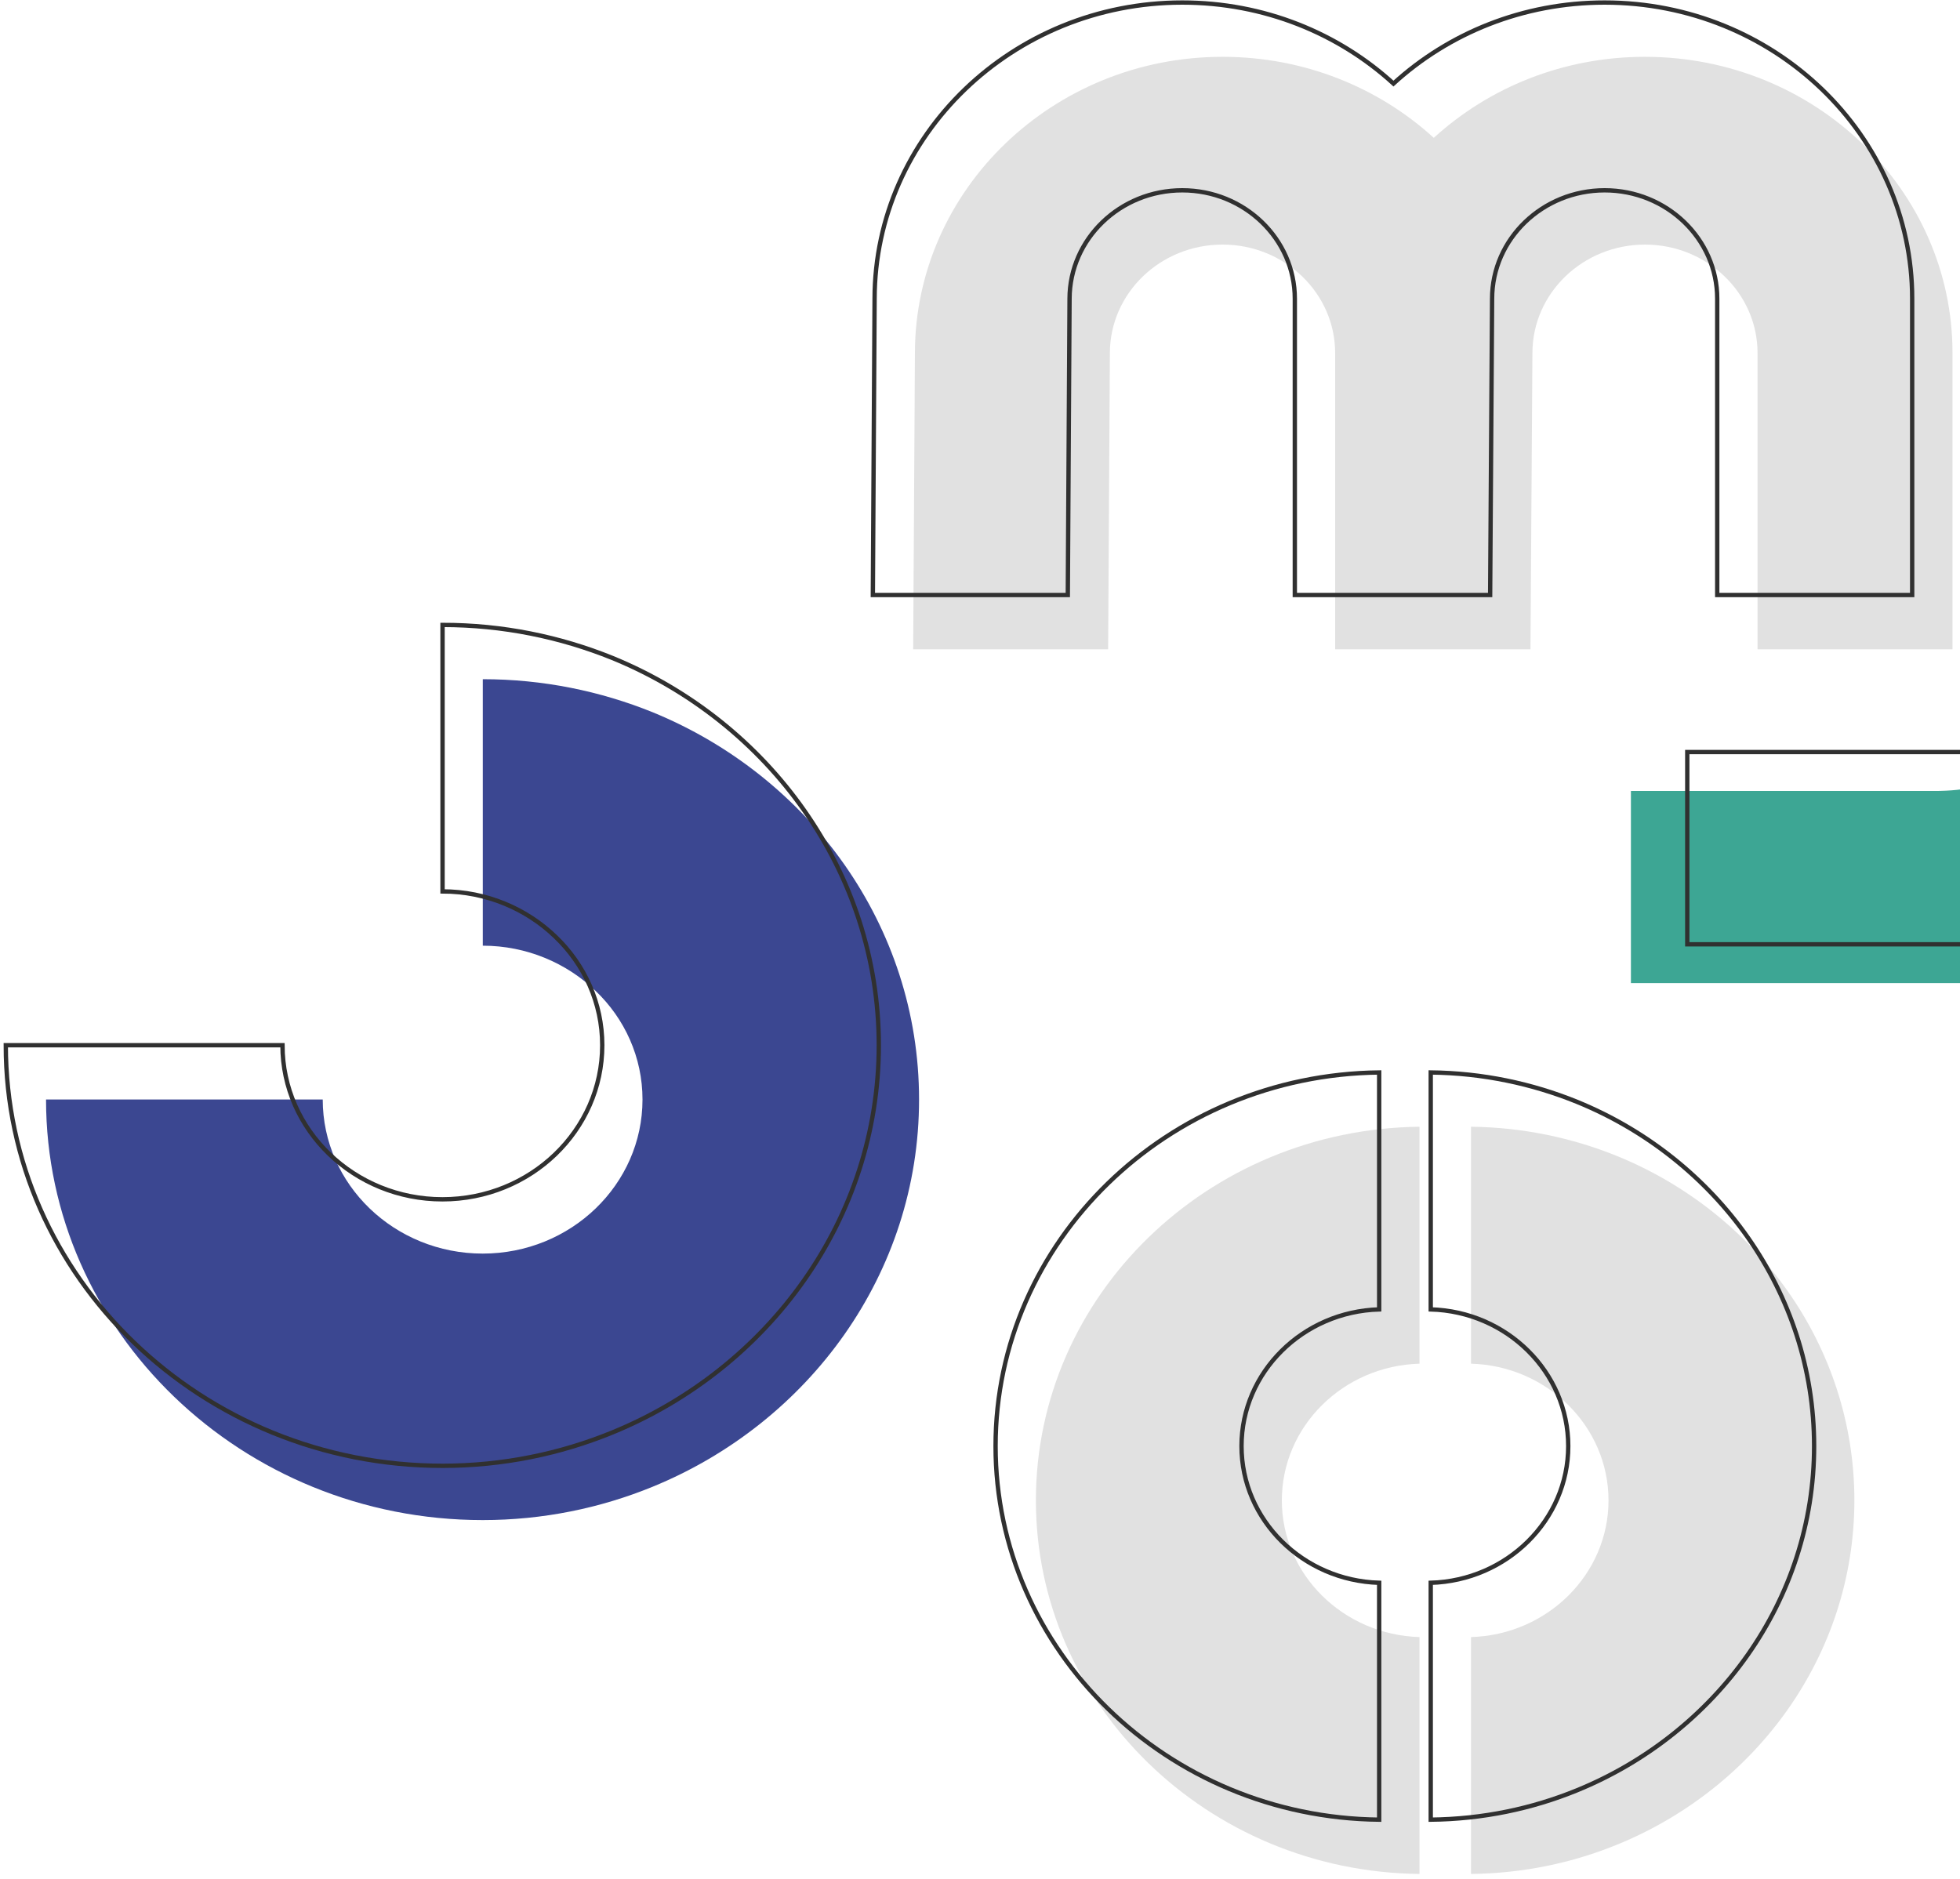
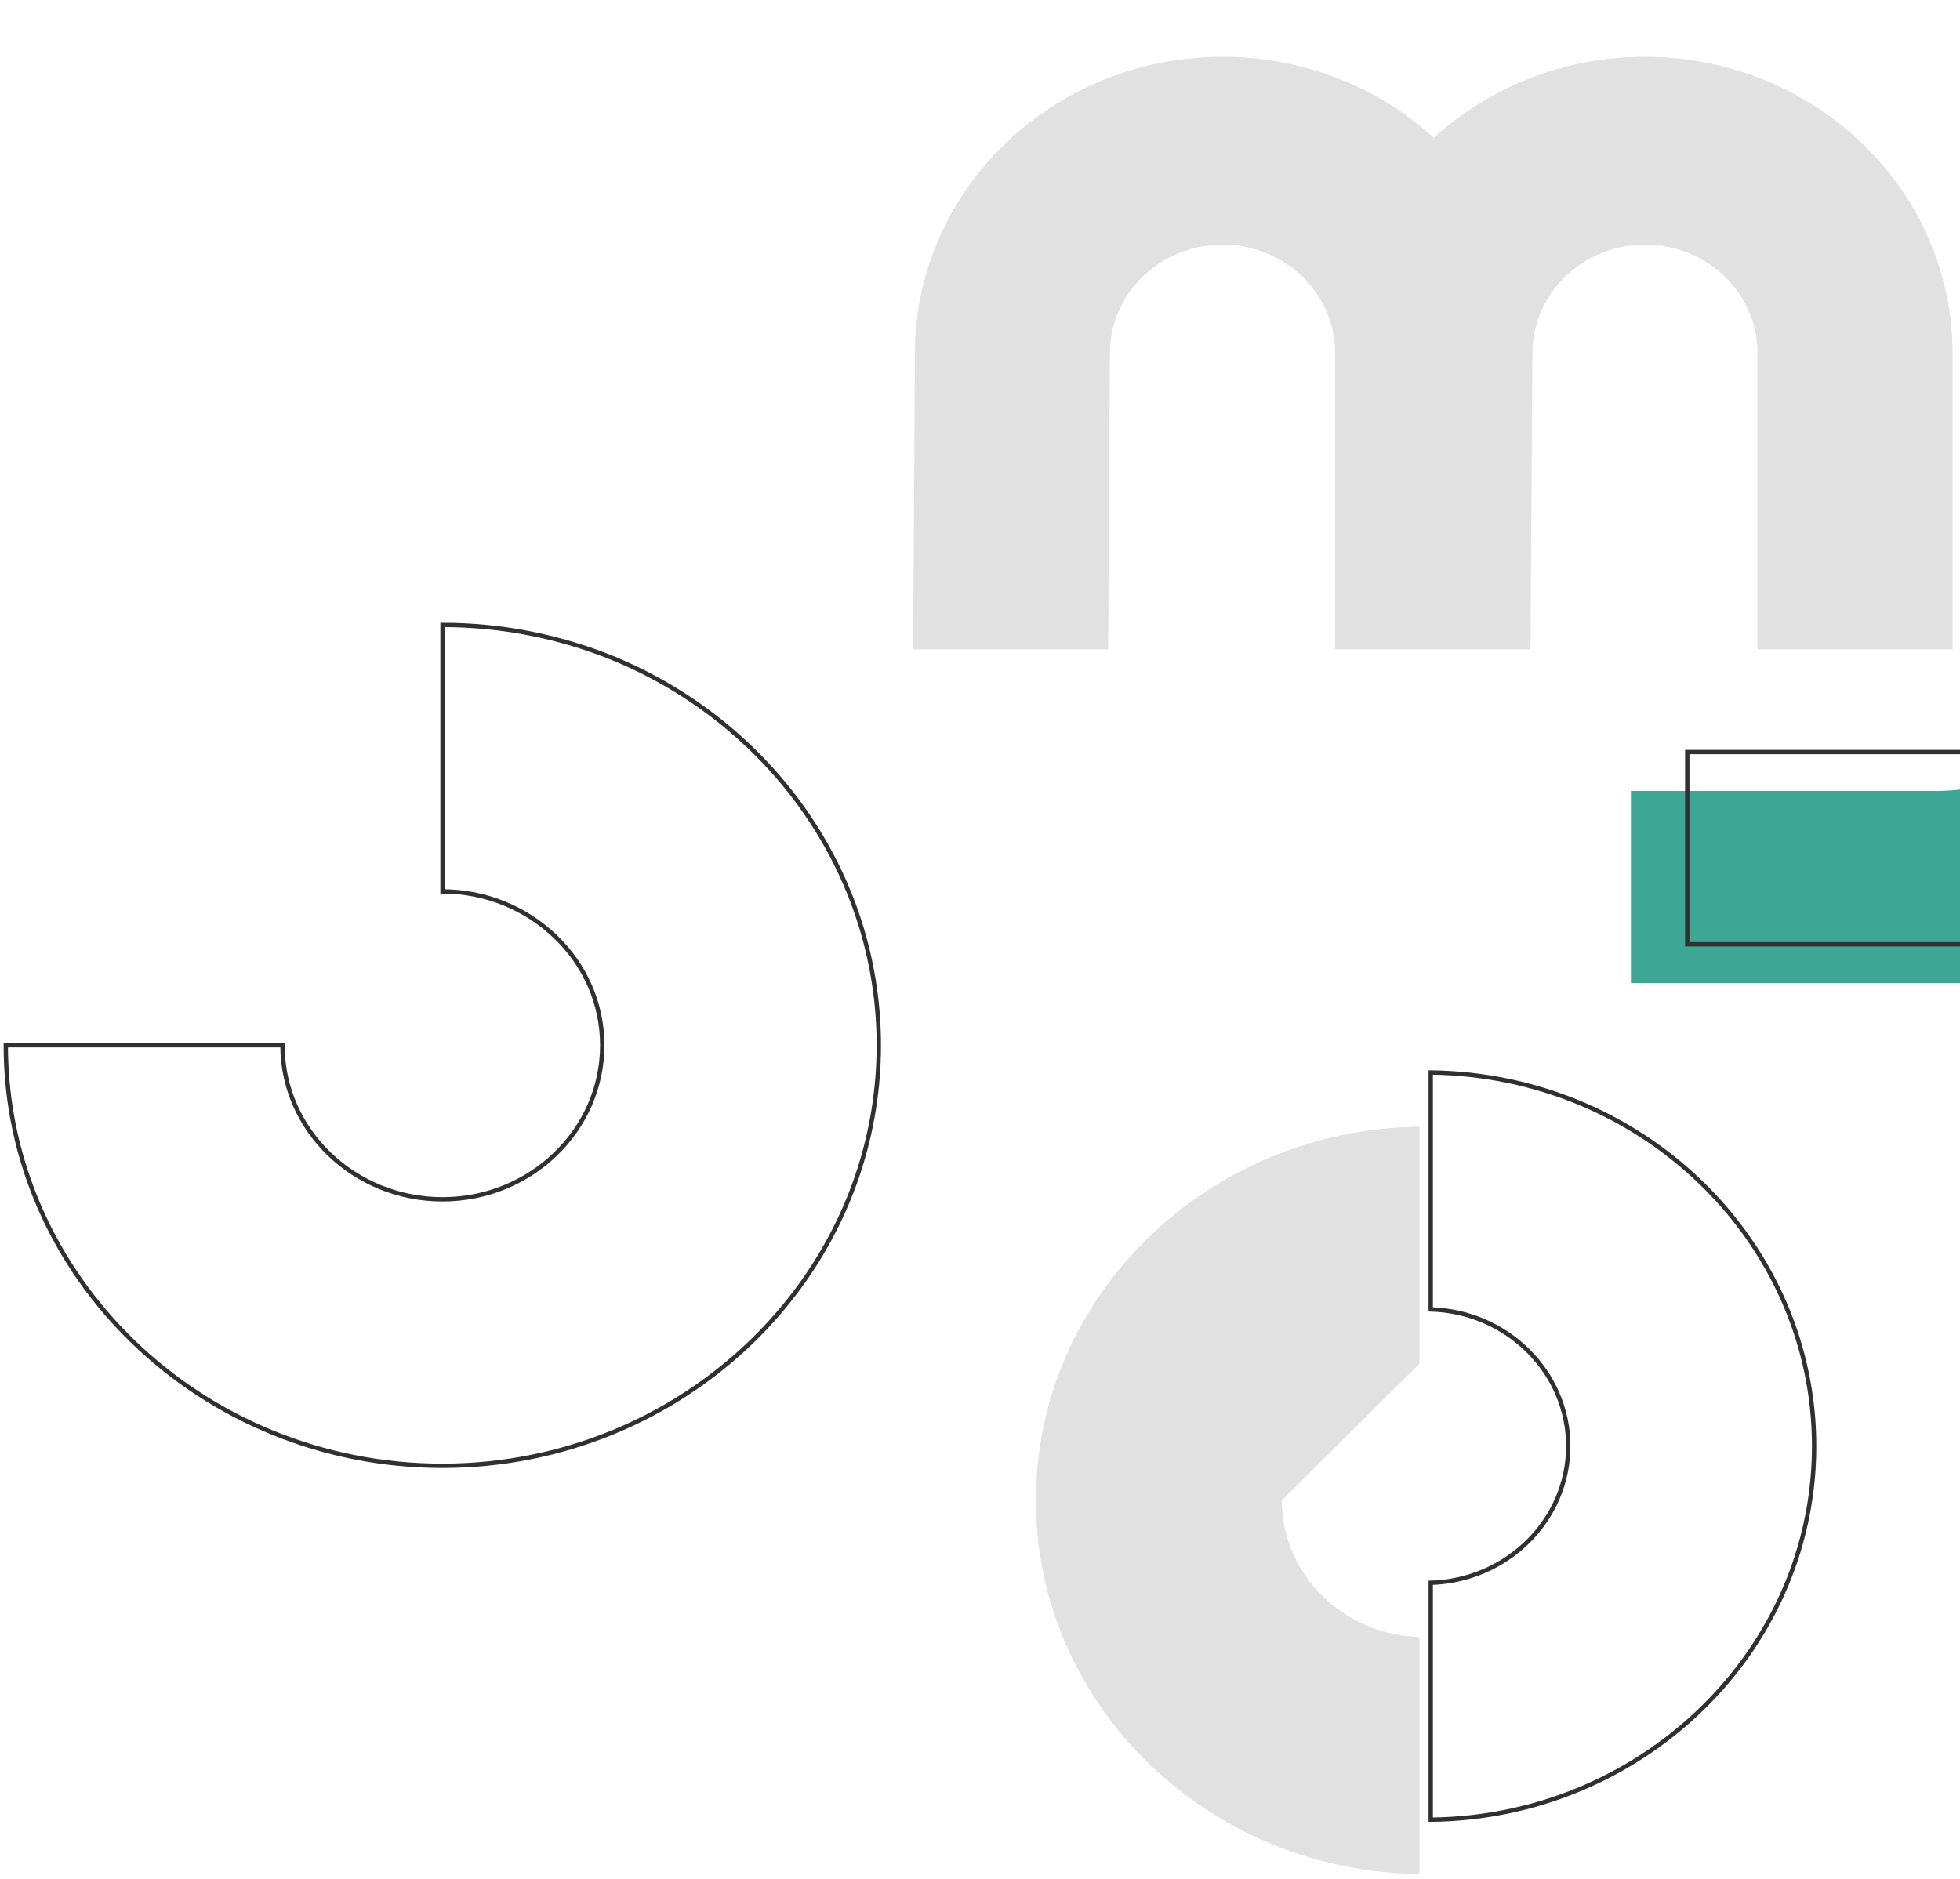
<svg xmlns="http://www.w3.org/2000/svg" width="339" height="325" viewBox="0 0 339 325" fill="none">
-   <path d="M320.731 259.539C320.731 286.255 303.809 309.237 279.736 319.072C271.946 322.262 263.391 324.063 254.421 324.159V283.185C267.606 282.799 278.206 272.335 278.206 259.539C278.206 246.743 267.606 236.266 254.421 235.892V194.906C263.391 195.002 271.946 196.827 279.736 199.993C303.821 209.828 320.731 232.823 320.731 259.539Z" fill="#E1E1E1" />
-   <path d="M221.706 259.539C221.706 272.335 232.306 282.787 245.515 283.185V324.159C208.873 323.773 179.168 294.918 179.168 259.539C179.168 224.147 208.86 195.317 245.515 194.906V235.892C232.306 236.266 221.706 246.743 221.706 259.539Z" fill="#E1E1E1" />
-   <path d="M158.959 190.194C158.959 220.281 139.929 246.115 112.871 257.183C103.801 260.892 93.879 262.946 83.492 262.946C41.857 262.946 7.962 230.298 7.962 190.194H55.819C55.819 204.923 68.25 216.849 83.492 216.849C98.733 216.849 111.127 204.911 111.127 190.194C111.127 182.883 108.041 176.201 103.011 171.404C98.031 166.607 91.094 163.587 83.504 163.587V117.489C93.904 117.489 103.826 119.543 112.883 123.205C139.929 134.273 158.959 160.143 158.959 190.194Z" fill="#3B4791" />
+   <path d="M221.706 259.539C221.706 272.335 232.306 282.787 245.515 283.185V324.159C208.873 323.773 179.168 294.918 179.168 259.539C179.168 224.147 208.86 195.317 245.515 194.906V235.892Z" fill="#E1E1E1" />
  <path d="M390.754 308.5H356.257V170.063H282.082V136.822H335.094C335.27 136.822 335.458 136.822 335.634 136.81C340.852 136.689 345.594 135.505 349.207 133.197C349.244 133.173 349.282 133.161 349.307 133.125C351.439 131.759 353.171 130.007 354.362 127.844C356.47 124.678 357.687 115.58 357.687 111.556H390.741V136.81H426.417V170.051H390.741V308.5H390.754Z" fill="#3DA694" />
  <path d="M337.703 61.061V112.318H303.984V61.061C303.984 50.718 295.253 42.308 284.515 42.308C273.777 42.308 265.046 50.718 265.046 61.061L264.708 112.318H230.926V61.061C230.926 50.718 222.195 42.308 211.457 42.308C200.681 42.308 191.988 50.718 191.963 61.061L191.662 112.318H157.943L158.244 61.061C158.281 32.81 182.128 9.828 211.457 9.828C225.607 9.828 238.452 15.145 247.986 23.845C257.52 15.145 270.365 9.828 284.515 9.828C313.857 9.828 337.703 32.798 337.703 61.061Z" fill="#E1E1E1" />
  <path d="M313.769 250.15C313.769 276.866 296.846 299.848 272.774 309.684C264.984 312.874 256.428 314.674 247.459 314.771V273.797C260.643 273.41 271.243 262.946 271.243 250.15C271.243 237.354 260.643 226.878 247.459 226.503V185.517C256.428 185.614 264.984 187.439 272.774 190.604C296.846 200.44 313.769 223.446 313.769 250.15Z" stroke="#303030" stroke-width="0.75" stroke-miterlimit="10" />
-   <path d="M214.731 250.15C214.731 262.946 225.331 273.398 238.54 273.797V314.771C201.898 314.384 172.193 285.53 172.193 250.15C172.193 214.759 201.886 185.928 238.54 185.517V226.503C225.331 226.89 214.731 237.354 214.731 250.15Z" stroke="#303030" stroke-width="0.75" stroke-miterlimit="10" />
  <path d="M151.997 180.805C151.997 210.892 132.967 236.726 105.909 247.794C96.839 251.504 86.916 253.558 76.53 253.558C34.895 253.558 1 220.909 1 180.805H48.857C48.857 195.534 61.288 207.46 76.53 207.46C91.771 207.46 104.165 195.522 104.165 180.805C104.165 173.495 101.079 166.813 96.049 162.016C91.069 157.219 84.132 154.198 76.542 154.198V108.101C86.942 108.101 96.864 110.155 105.921 113.816C132.954 124.884 151.997 150.766 151.997 180.805Z" stroke="#303030" stroke-width="0.75" stroke-miterlimit="10" />
-   <path d="M330.729 51.672V102.929H297.01V51.672C297.01 41.329 288.279 32.919 277.541 32.919C266.803 32.919 258.072 41.329 258.072 51.672L257.733 102.929H223.951V51.672C223.951 41.329 215.22 32.919 204.482 32.919C193.707 32.919 185.013 41.329 184.988 51.672L184.687 102.929H150.968L151.269 51.672C151.307 23.422 175.154 0.439 204.482 0.439C218.632 0.439 231.478 5.756 241.012 14.456C250.545 5.756 263.391 0.439 277.541 0.439C306.882 0.439 330.729 23.41 330.729 51.672Z" stroke="#303030" stroke-width="0.75" stroke-miterlimit="10" />
  <path d="M400.501 301.781H366.003V163.344H291.829V130.092H344.841C345.017 130.092 345.205 130.092 345.381 130.079C350.599 129.959 355.341 128.775 358.954 126.467C358.991 126.442 359.029 126.43 359.054 126.394C361.186 125.029 362.918 123.277 364.109 121.114C366.217 117.948 367.434 108.849 367.434 104.826H400.488V130.079H436.164V163.32H400.488V301.781H400.501Z" stroke="#303030" stroke-width="0.75" stroke-miterlimit="10" />
</svg>